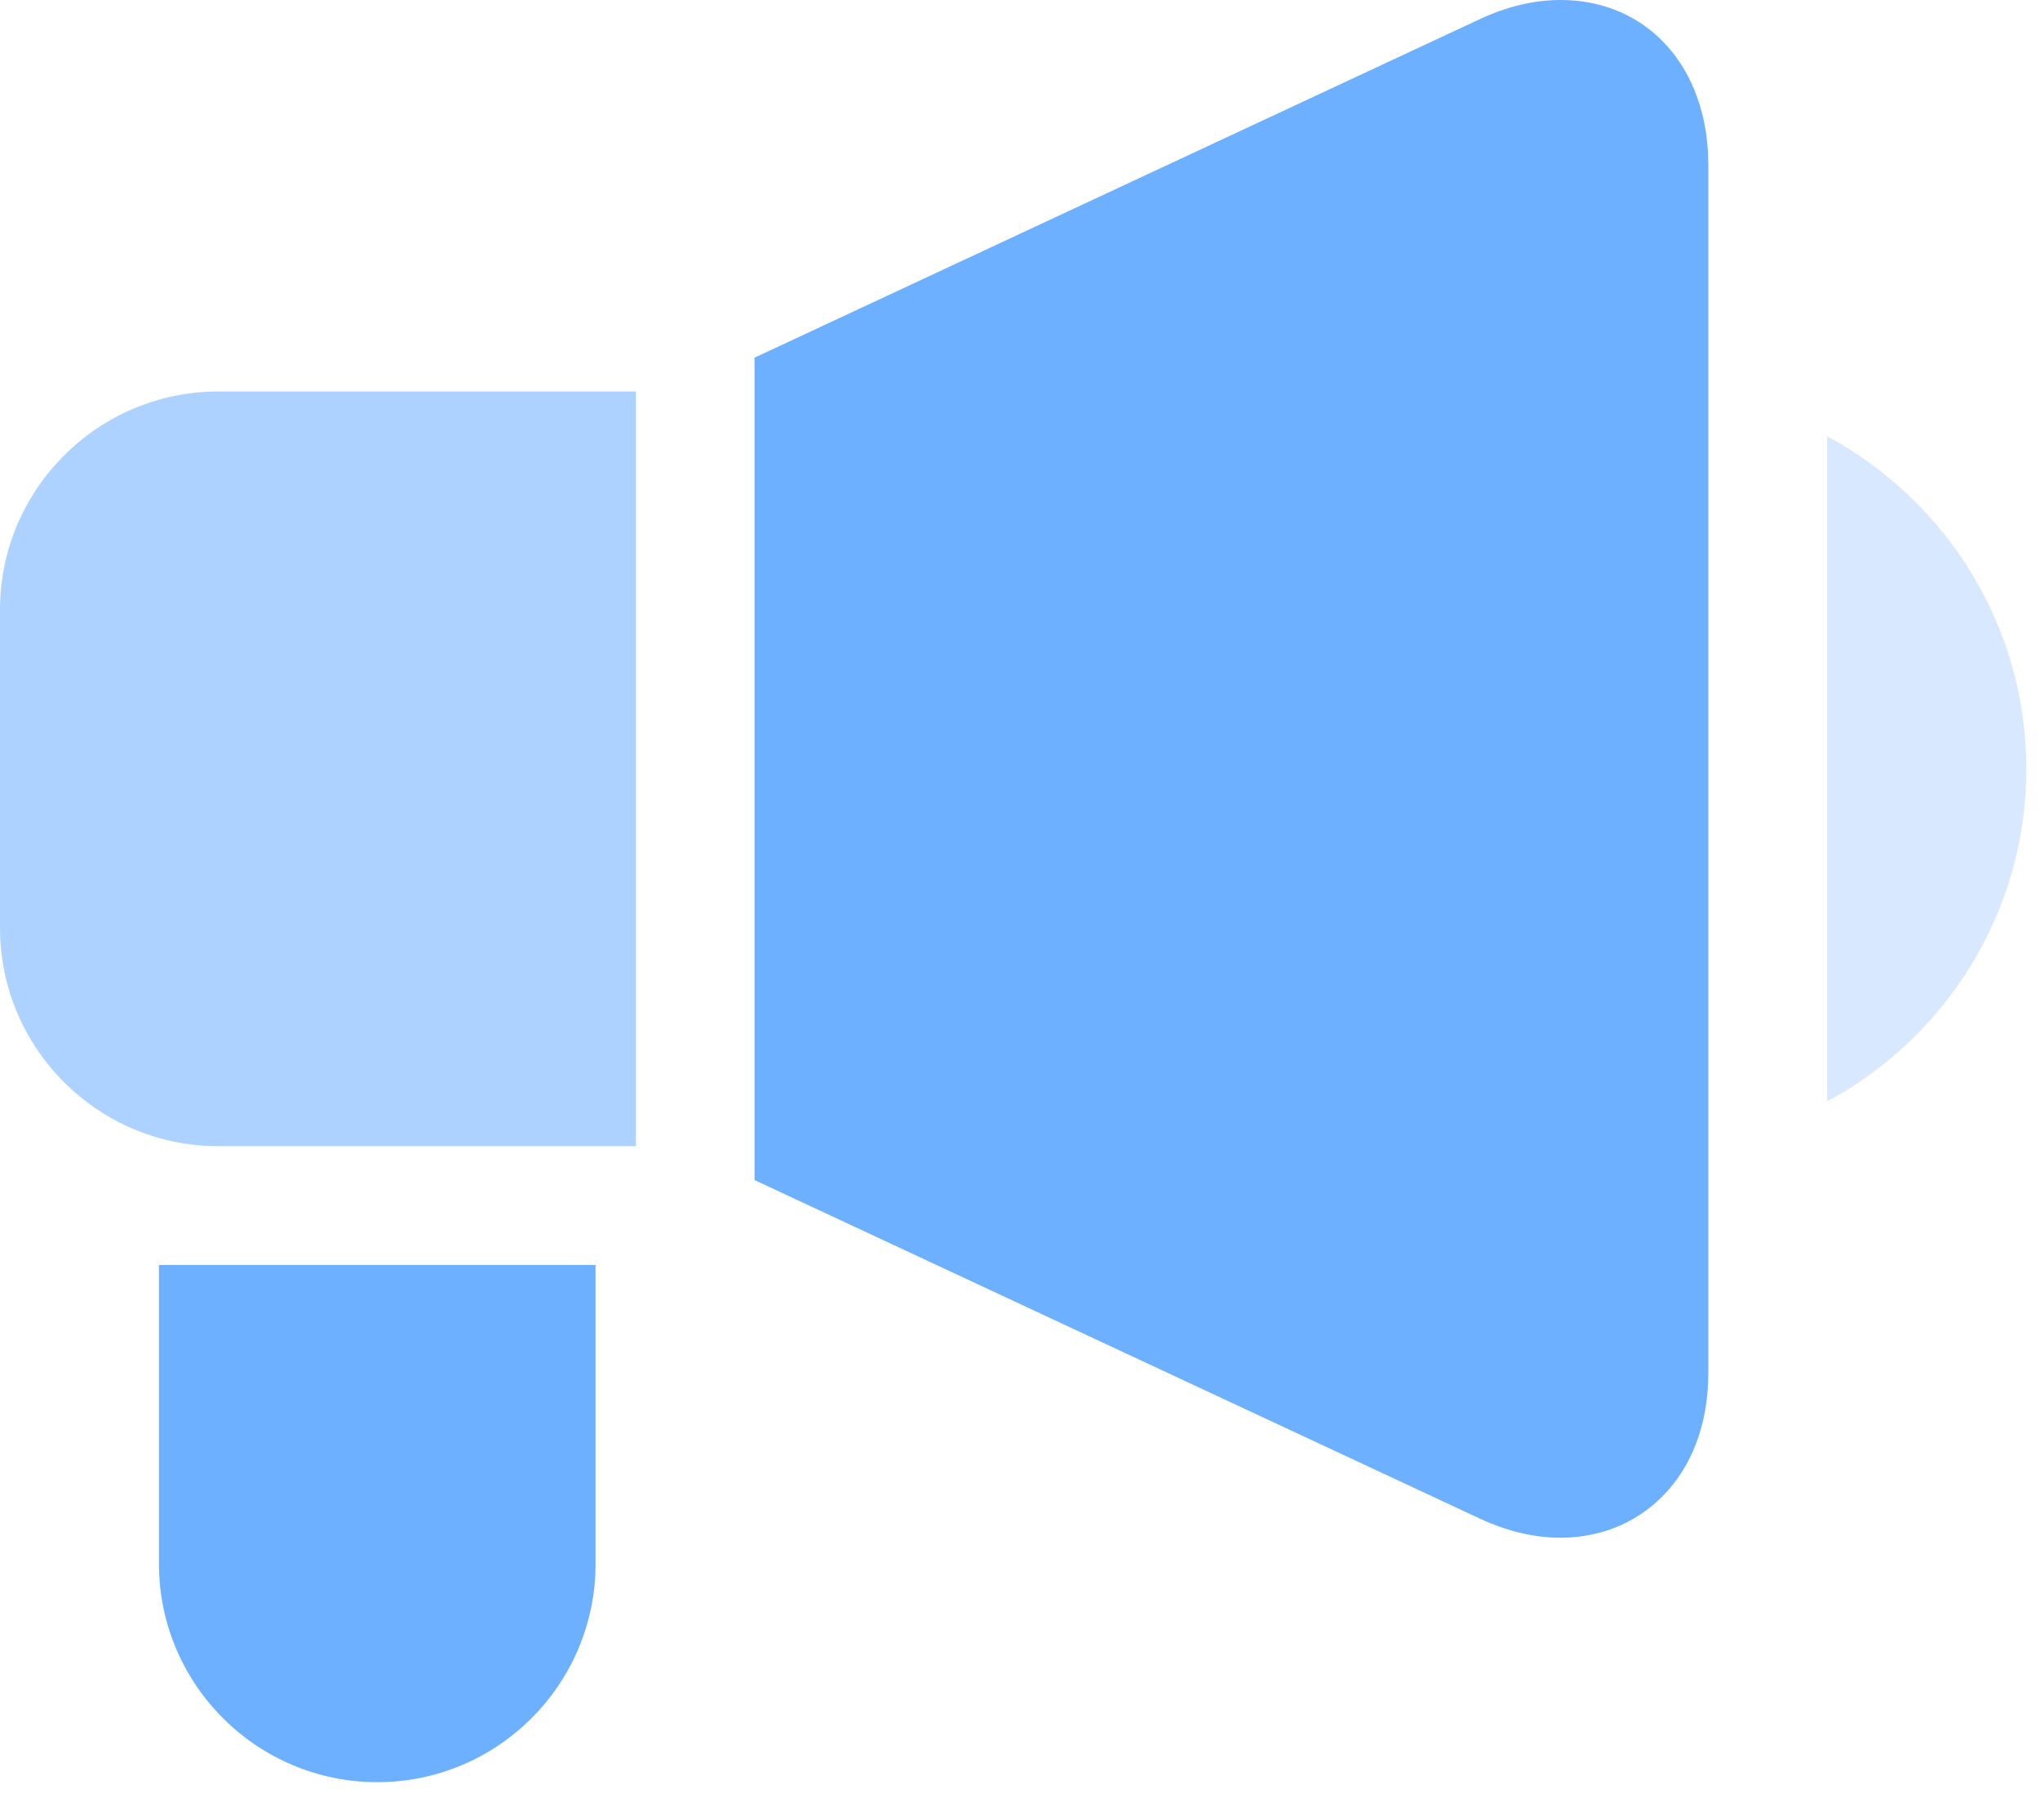
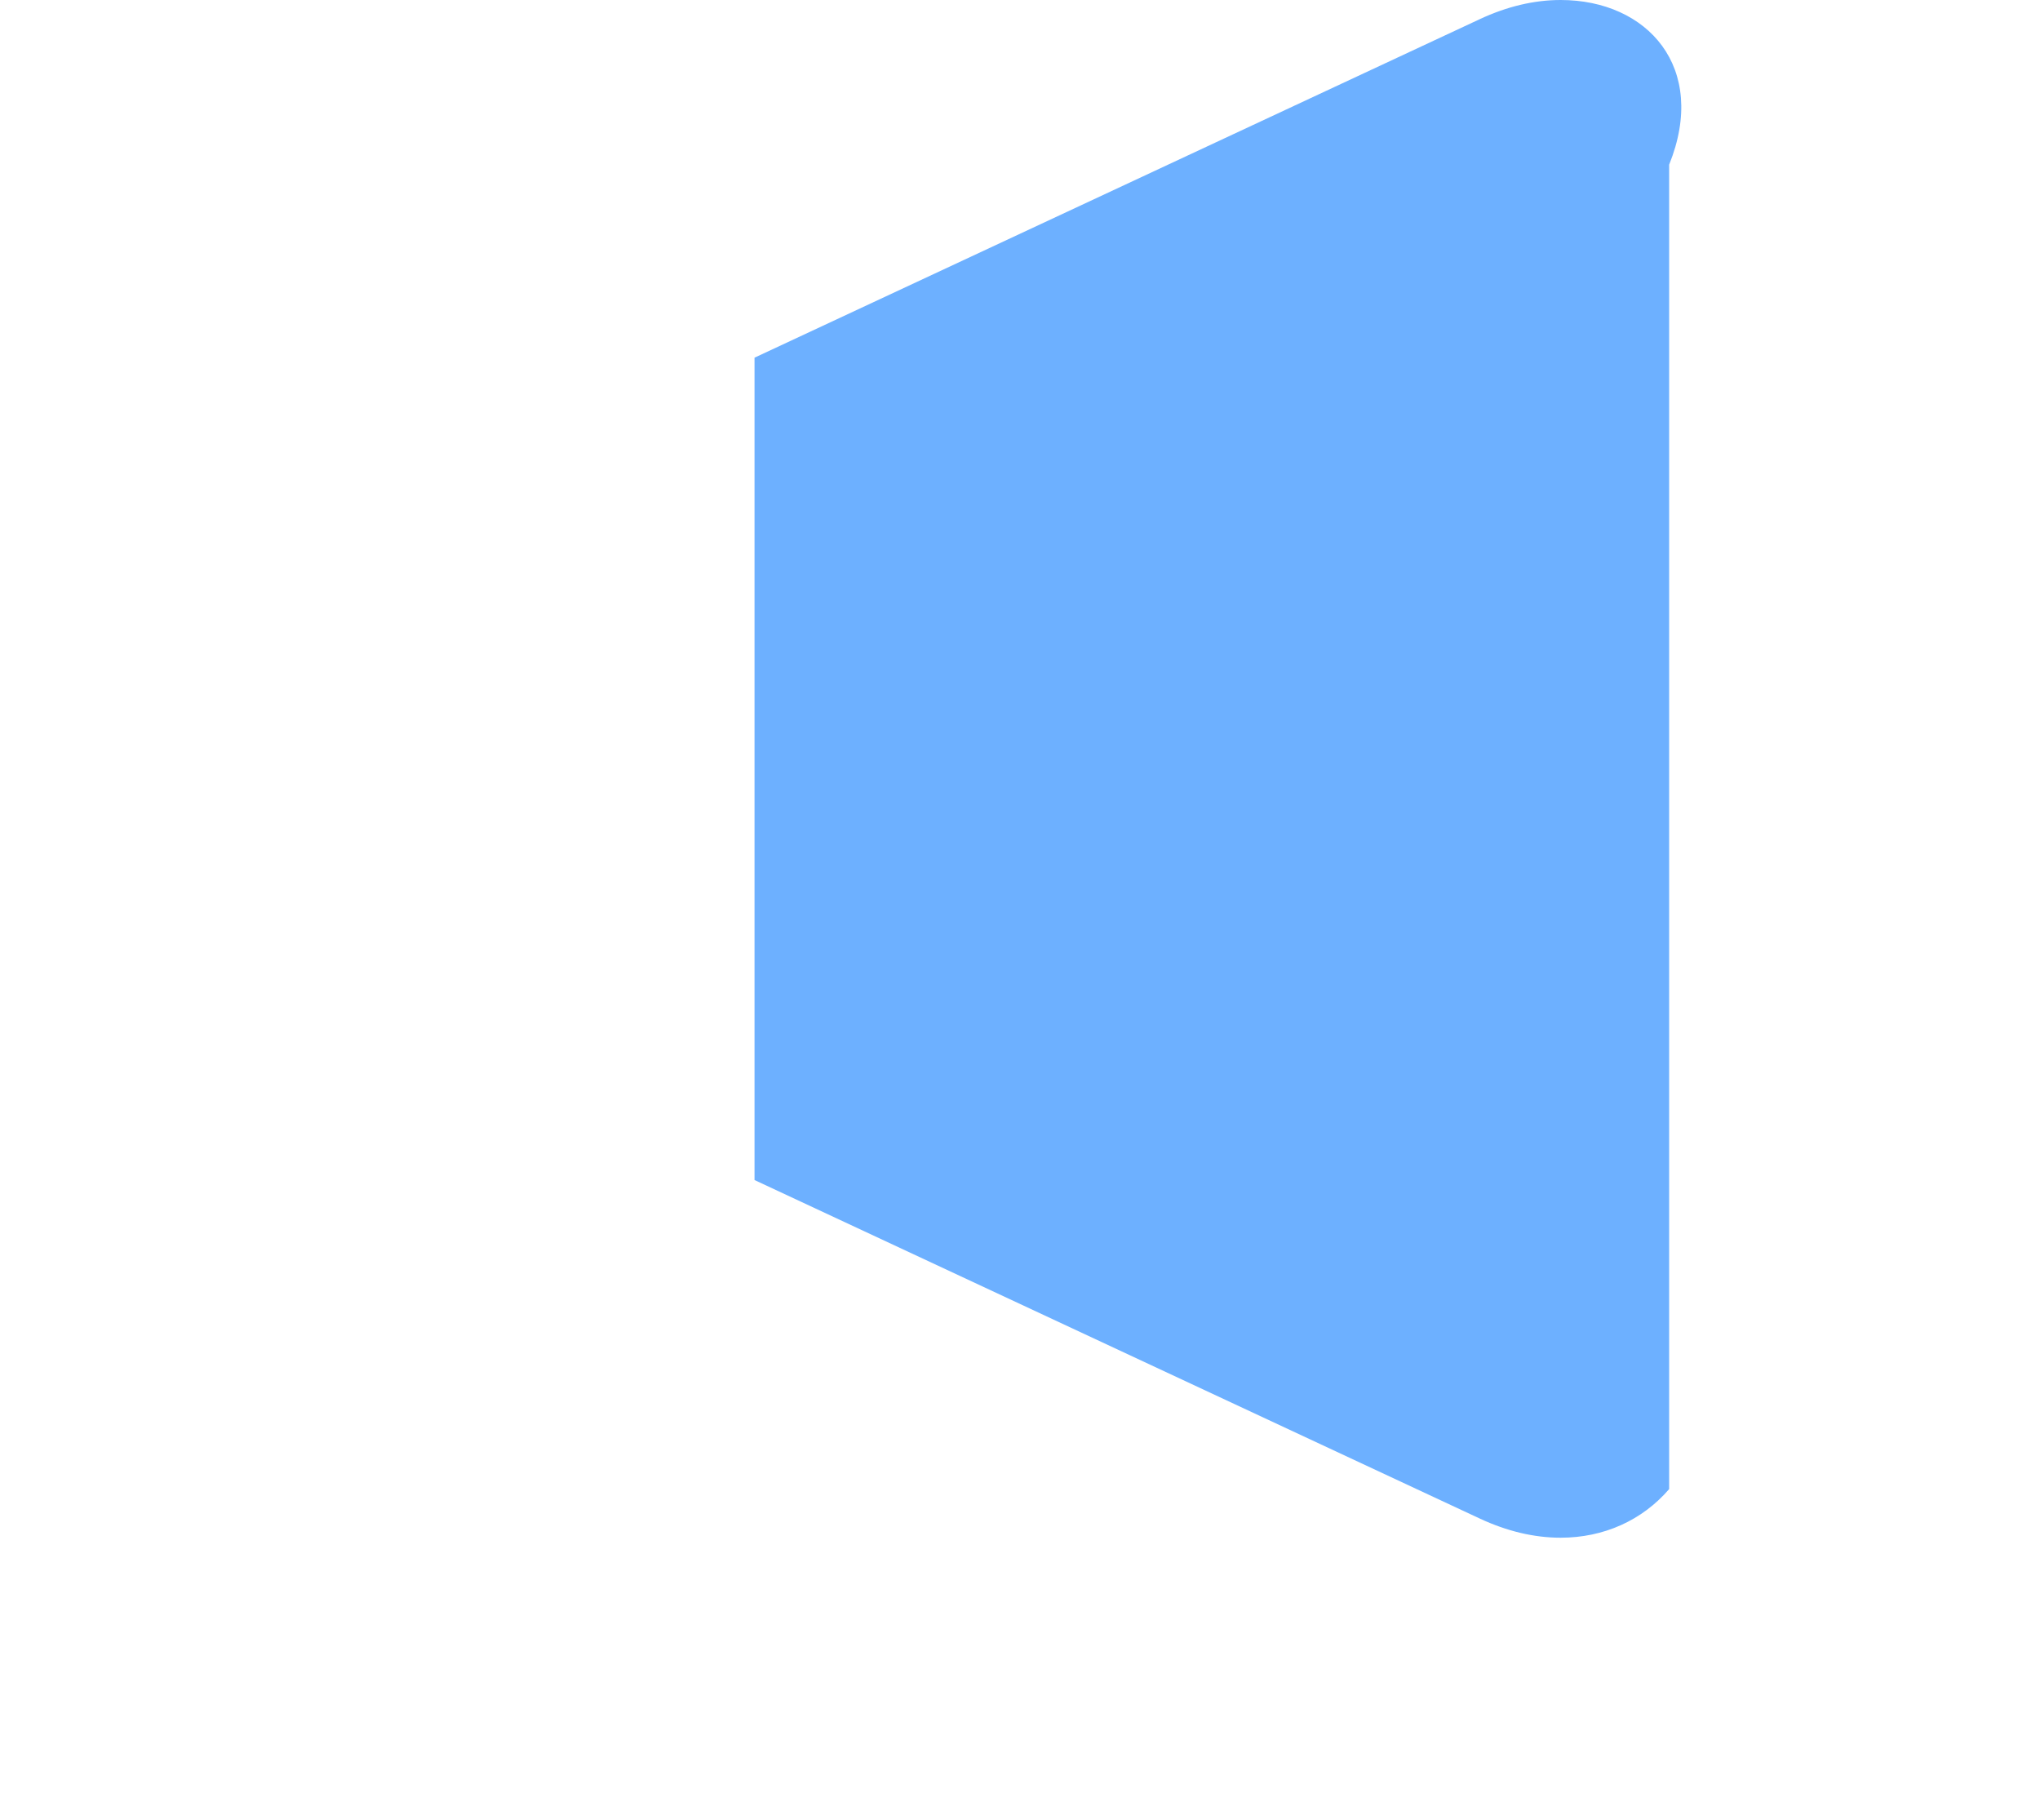
<svg xmlns="http://www.w3.org/2000/svg" width="37" height="33" viewBox="0 0 37 33" fill="none">
-   <path d="M0 11.059V16.826C0 19.009 1.776 20.785 3.96 20.785H11.533V7.099H3.96C1.776 7.099 0 8.876 0 11.059Z" fill="#ADD2FF" />
-   <path d="M28.306 0C27.826 0 27.333 0.117 26.84 0.347L13.685 6.486V21.399L26.84 27.538C27.333 27.768 27.826 27.885 28.306 27.885C29.085 27.885 29.784 27.572 30.274 27.003C30.739 26.464 30.984 25.736 30.984 24.898V2.986C30.984 1.228 29.883 0 28.306 0Z" fill="#6DB0FF" />
-   <path d="M33.139 7.911V19.974C35.287 18.818 36.752 16.548 36.752 13.942C36.752 11.337 35.287 9.067 33.139 7.911Z" fill="#D8E9FF" />
-   <path d="M2.883 28.358C2.883 30.542 4.659 32.318 6.843 32.318C9.026 32.318 10.802 30.542 10.802 28.358V22.939H2.883V28.358Z" fill="#6DB0FF" />
+   <path d="M28.306 0C27.826 0 27.333 0.117 26.84 0.347L13.685 6.486V21.399L26.84 27.538C27.333 27.768 27.826 27.885 28.306 27.885C29.085 27.885 29.784 27.572 30.274 27.003V2.986C30.984 1.228 29.883 0 28.306 0Z" fill="#6DB0FF" />
</svg>